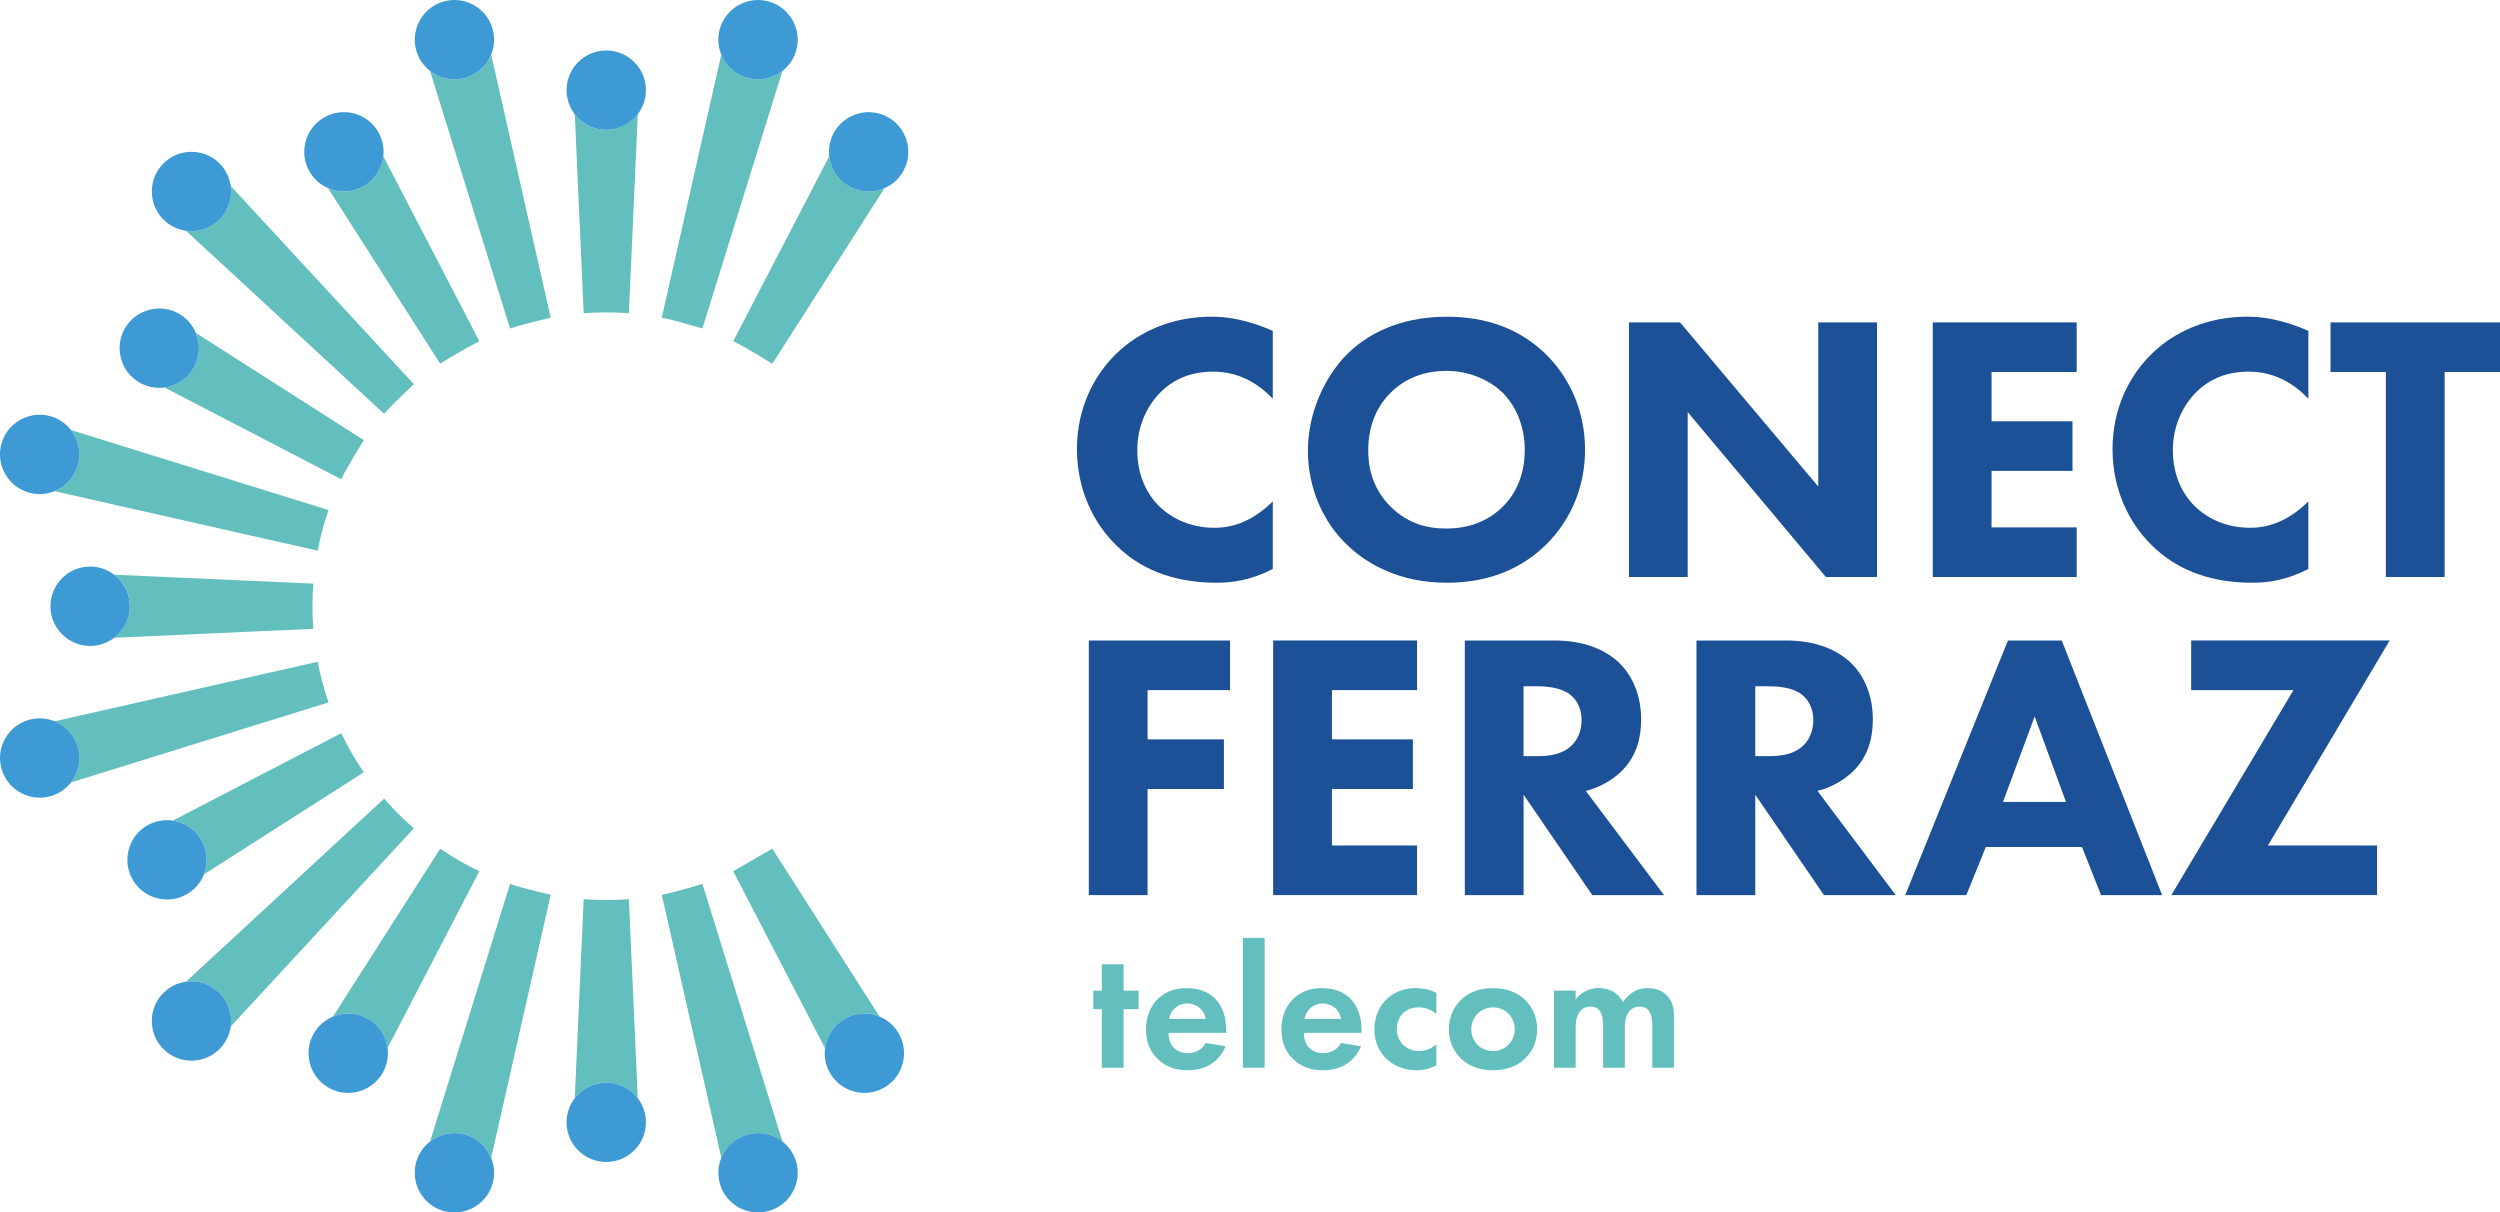
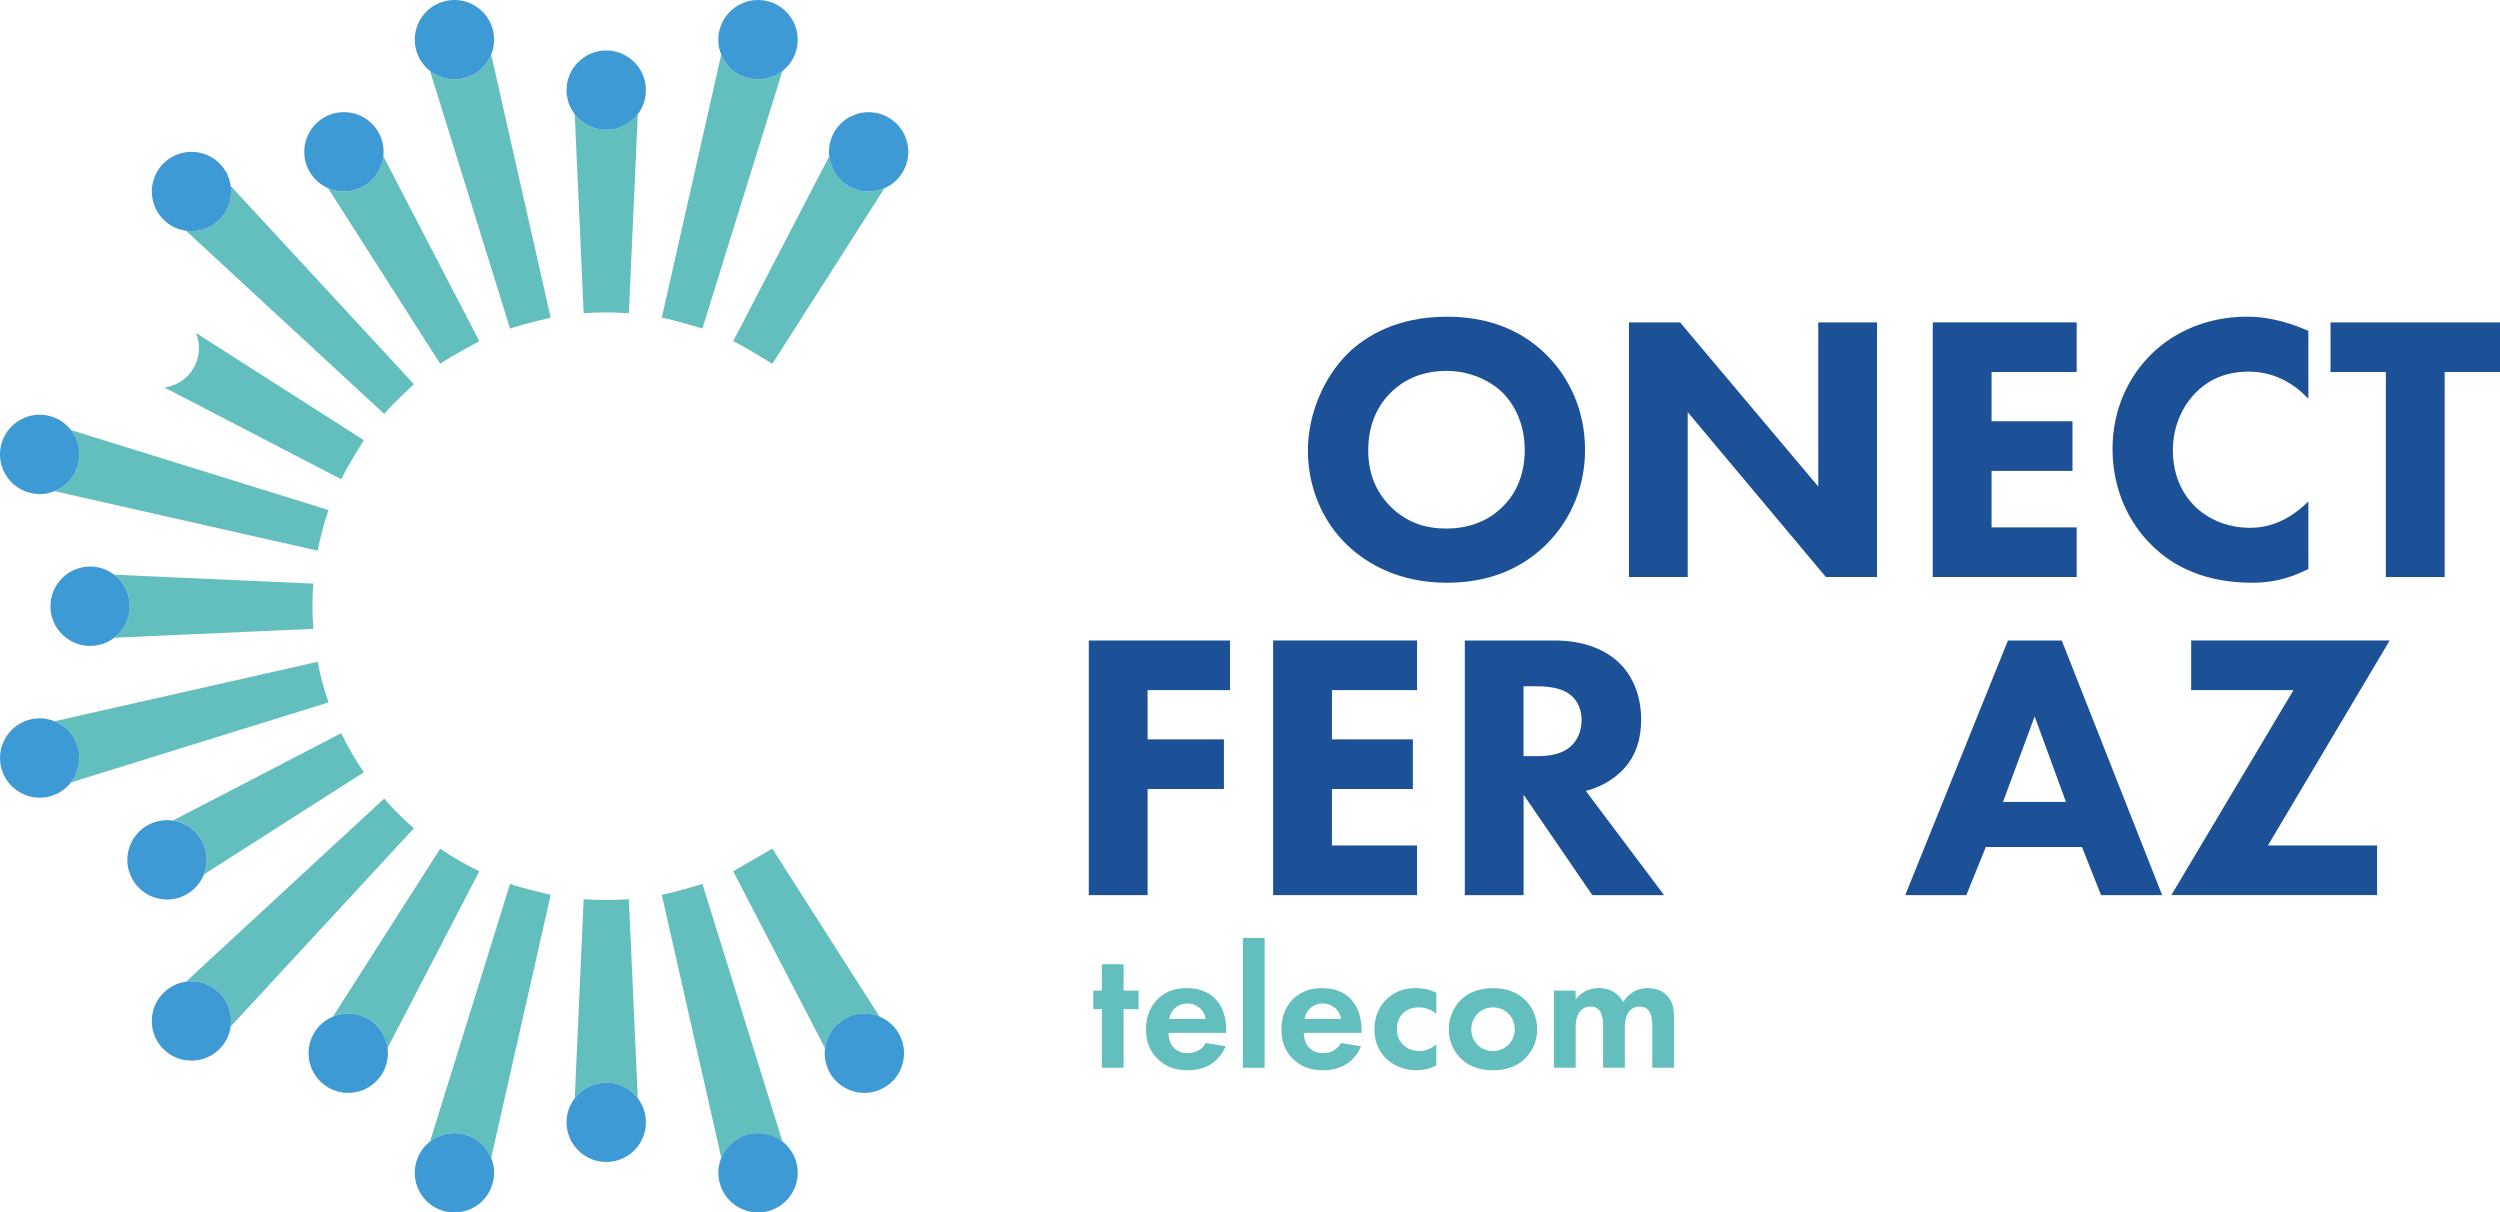
<svg xmlns="http://www.w3.org/2000/svg" id="Camada_2" data-name="Camada 2" viewBox="0 0 1160.41 562.78">
  <defs>
    <style>
      .cls-1 {
        fill: #63bfbe;
      }

      .cls-2 {
        fill: #3e9ad5;
      }

      .cls-3 {
        fill: #1c5198;
      }
    </style>
  </defs>
  <g id="apresentacao">
    <g>
      <g>
        <g>
          <path class="cls-1" d="M521.52,468.41v27.21h-10.09v-27.21h-3.97v-8.6h3.97v-12.24h10.09v12.24h6.95v8.6h-6.95Z" />
          <path class="cls-1" d="M568.9,485.61c-1.07,2.65-5.13,11.16-17.61,11.16-5.79,0-10.17-1.65-13.73-5.04-3.97-3.72-5.62-8.35-5.62-13.98,0-7.11,2.89-11.49,5.46-14.06,4.22-4.13,9.18-5.04,13.48-5.04,7.28,0,11.5,2.89,13.98,5.87,3.8,4.55,4.3,10.17,4.3,14.06v.83h-26.79c0,2.15.58,4.46,1.73,6.04,1.08,1.49,3.31,3.39,7.2,3.39s6.7-1.82,8.35-4.71l9.26,1.49ZM559.63,472.96c-.83-4.88-4.8-7.2-8.52-7.2s-7.61,2.4-8.44,7.2h16.95Z" />
          <path class="cls-1" d="M587,435.33v60.28h-10.09v-60.28h10.09Z" />
          <path class="cls-1" d="M631.74,485.61c-1.07,2.65-5.13,11.16-17.62,11.16-5.79,0-10.17-1.65-13.73-5.04-3.97-3.72-5.62-8.35-5.62-13.98,0-7.11,2.89-11.49,5.46-14.06,4.22-4.13,9.18-5.04,13.48-5.04,7.27,0,11.49,2.89,13.97,5.87,3.81,4.55,4.3,10.17,4.3,14.06v.83h-26.8c0,2.15.58,4.46,1.74,6.04,1.07,1.49,3.31,3.39,7.19,3.39s6.7-1.82,8.35-4.71l9.26,1.49ZM622.47,472.96c-.83-4.88-4.8-7.2-8.52-7.2s-7.61,2.4-8.44,7.2h16.95Z" />
          <path class="cls-1" d="M666.71,470.73c-2.15-1.98-4.8-3.14-8.27-3.14-6.7,0-10.09,4.88-10.09,10.09,0,5.87,4.38,10.17,10.42,10.17,2.23,0,5.21-.66,7.94-3.14v9.84c-1.98.99-5.13,2.23-9.26,2.23-5.62,0-10.58-2.15-13.81-5.21-2.73-2.56-5.7-7.03-5.7-13.73,0-6.29,2.56-11.33,6.2-14.55,4.38-3.89,9.43-4.63,12.9-4.63,3.72,0,6.78.74,9.67,2.15v9.92Z" />
          <path class="cls-1" d="M707.47,463.7c3.56,3.22,6.04,8.19,6.04,14.06s-2.48,10.75-6.04,13.98c-3.06,2.81-7.69,5.04-14.47,5.04s-11.42-2.23-14.47-5.04c-3.56-3.23-6.04-8.19-6.04-13.98s2.48-10.83,6.04-14.06c3.06-2.81,7.69-5.04,14.47-5.04s11.41,2.23,14.47,5.04ZM703.09,477.76c0-5.62-4.3-10.17-10.09-10.17s-10.09,4.55-10.09,10.17,4.22,10.09,10.09,10.09,10.09-4.63,10.09-10.09Z" />
          <path class="cls-1" d="M721.27,459.81h10.09v4.05c3.8-4.8,8.52-5.21,10.67-5.21,7.53,0,10.42,4.71,11.33,6.53,1.74-2.81,5.29-6.53,11.5-6.53,5.54,0,8.27,2.56,9.67,4.38,2.32,3.06,2.48,6.12,2.48,10.09v22.49h-10.09v-19.52c0-4.22-.91-6.12-1.65-7.03-1.32-1.65-3.14-1.82-4.13-1.82-2.73,0-4.47,1.24-5.54,3.14-1.32,2.15-1.41,5.05-1.41,6.95v18.27h-10.09v-19.52c0-4.22-.91-6.12-1.65-7.03-1.32-1.65-3.14-1.82-4.14-1.82-2.73,0-4.47,1.24-5.54,3.14-1.32,2.15-1.4,5.05-1.4,6.95v18.27h-10.09v-35.81Z" />
        </g>
        <g>
-           <path class="cls-3" d="M590.78,264.11c-10.45,5.31-18.96,6.38-26.05,6.38-21.79,0-36.5-7.44-46.42-17.19-10.63-10.28-18.43-25.87-18.43-44.83s7.8-34.2,18.43-44.47c10.45-10.1,25.69-17.01,44.12-17.01,7.8,0,16.83,1.59,28.35,6.56v31.54c-6.03-6.38-15.06-12.58-27.64-12.58-9.93,0-17.9,3.19-24.1,9.21-6.55,6.38-11.16,15.95-11.16,27.29,0,12.23,4.96,20.91,10.28,26.05,2.48,2.48,10.98,9.92,25.51,9.92,7.09,0,16.65-1.95,27.11-12.23v31.36Z" />
          <path class="cls-3" d="M717.29,164.18c11.16,10.81,18.43,26.4,18.43,44.65,0,15.77-5.67,31.89-18.43,44.3-10.99,10.63-25.87,17.36-45.71,17.36-22.15,0-37.21-8.86-46.07-17.36-11.34-10.63-18.43-26.58-18.43-43.94s7.62-34.2,18.25-44.83c7.98-7.97,22.68-17.36,46.25-17.36,18.43,0,33.84,5.67,45.71,17.19ZM645.53,182.25c-5.14,4.96-10.45,13.64-10.45,26.75,0,10.81,3.54,19.49,10.81,26.58,7.62,7.26,16.13,9.75,25.34,9.75,12.05,0,20.55-4.43,26.22-10.1,4.61-4.43,10.28-12.76,10.28-26.4,0-12.23-4.96-21.26-10.28-26.58-5.85-5.67-15.24-10.1-26.05-10.1s-19.49,3.72-25.87,10.1Z" />
          <path class="cls-3" d="M756.09,267.83v-118.18h23.74l64.14,76.19v-76.19h27.28v118.18h-23.74l-64.14-76.54v76.54h-27.29Z" />
          <path class="cls-3" d="M963.92,172.68h-39.51v22.86h37.56v23.03h-37.56v26.22h39.51v23.03h-66.8v-118.18h66.8v23.03Z" />
          <path class="cls-3" d="M1071.46,264.11c-10.45,5.31-18.96,6.38-26.05,6.38-21.79,0-36.5-7.44-46.42-17.19-10.63-10.28-18.43-25.87-18.43-44.83s7.8-34.2,18.43-44.47c10.45-10.1,25.69-17.01,44.12-17.01,7.8,0,16.83,1.59,28.35,6.56v31.54c-6.03-6.38-15.06-12.58-27.64-12.58-9.93,0-17.9,3.19-24.1,9.21-6.55,6.38-11.16,15.95-11.16,27.29,0,12.23,4.96,20.91,10.28,26.05,2.48,2.48,10.98,9.92,25.51,9.92,7.09,0,16.65-1.95,27.11-12.23v31.36Z" />
          <path class="cls-3" d="M1134.72,172.68v95.15h-27.29v-95.15h-25.69v-23.03h78.67v23.03h-25.69Z" />
          <path class="cls-3" d="M570.94,320.33h-38.27v22.86h35.43v23.03h-35.43v49.26h-27.29v-118.18h65.56v23.03Z" />
          <path class="cls-3" d="M657.75,320.33h-39.51v22.86h37.56v23.03h-37.56v26.22h39.51v23.03h-66.8v-118.18h66.8v23.03Z" />
          <path class="cls-3" d="M721.36,297.29c15.06,0,24.45,4.96,30.12,10.28,4.96,4.79,10.28,13.29,10.28,26.4,0,7.44-1.59,16.66-9.21,24.1-4.08,3.9-9.92,7.44-16.48,9.04l36.33,48.37h-33.31l-31.89-46.6v46.6h-27.29v-118.18h41.46ZM707.18,350.98h6.2c4.96,0,11.7-.53,16.3-5.14,1.95-1.95,4.43-5.67,4.43-11.52,0-6.73-3.19-10.28-5.5-12.05-4.43-3.37-11.52-3.72-15.06-3.72h-6.38v32.43Z" />
-           <path class="cls-3" d="M828.9,297.29c15.06,0,24.45,4.96,30.12,10.28,4.96,4.79,10.28,13.29,10.28,26.4,0,7.44-1.6,16.66-9.21,24.1-4.08,3.9-9.93,7.44-16.48,9.04l36.32,48.37h-33.31l-31.89-46.6v46.6h-27.29v-118.18h41.46ZM814.73,350.98h6.2c4.96,0,11.69-.53,16.3-5.14,1.95-1.95,4.43-5.67,4.43-11.52,0-6.73-3.19-10.28-5.49-12.05-4.43-3.37-11.52-3.72-15.06-3.72h-6.38v32.43Z" />
          <path class="cls-3" d="M966.39,393.15h-44.65l-9.04,22.33h-28.35l47.66-118.18h24.98l46.6,118.18h-28.35l-8.86-22.33ZM958.95,372.24l-14.53-39.69-14.71,39.69h29.24Z" />
          <path class="cls-3" d="M1052.68,392.44h50.67v23.03h-95.5l56.7-95.15h-47.49v-23.03h92.14l-56.52,95.15Z" />
        </g>
      </g>
      <g>
        <g>
          <path class="cls-1" d="M255.61,147.45l-27.62-122.11c-2.1,5.16-6.5,9.31-12.3,10.87-5.79,1.55-11.68.16-16.08-3.26l37.14,119.55c6.1-2.11,18.86-5.04,18.86-5.04Z" />
          <path class="cls-1" d="M307.18,415.33l27.62,122.11c2.09-5.16,6.49-9.31,12.29-10.86,5.79-1.55,11.69-.16,16.08,3.26l-37.14-119.55s-12.4,3.81-18.86,5.04Z" />
          <path class="cls-1" d="M192.1,178.3l-84.99-91.96c.77,5.52-.97,11.31-5.21,15.56-4.25,4.25-10.04,5.98-15.55,5.22l91.96,84.98c4.27-4.92,13.79-13.79,13.79-13.79Z" />
          <path class="cls-1" d="M32.94,199.62c3.42,4.4,4.81,10.29,3.26,16.08-1.55,5.79-5.7,10.2-10.86,12.29l122.11,27.62c1.24-6.46,2.93-12.76,5.04-18.86,0,0-119.55-37.13-119.55-37.13Z" />
          <path class="cls-1" d="M25.34,334.79c5.16,2.1,9.31,6.5,10.86,12.3,1.55,5.79.16,11.69-3.27,16.08l119.56-37.14c-2.12-6.1-3.81-12.4-5.04-18.86l-122.11,27.62Z" />
          <path class="cls-1" d="M178.31,370.67l-91.96,84.99c5.52-.77,11.31.97,15.55,5.22,4.25,4.25,5.98,10.04,5.21,15.56,0,0,84.99-91.96,84.99-91.96-4.92-4.27-9.53-8.88-13.79-13.8Z" />
          <path class="cls-1" d="M291.9,145.41s4.14-92.41,4.14-92.41c-3.36,4.41-8.67,7.25-14.65,7.25s-11.24-2.82-14.6-7.2l4.13,92.35c3.45-.26,6.95-.4,10.47-.4s7.04.14,10.5.4Z" />
          <path class="cls-1" d="M281.39,417.76c-3.52,0-7.02-.14-10.47-.4l-4.13,92.36c3.36-4.38,8.65-7.2,14.6-7.2s11.28,2.84,14.65,7.25c0,0-4.14-92.41-4.14-92.41-3.46.26-6.97.4-10.5.4Z" />
          <path class="cls-1" d="M222.49,158.36l-44.56-85.82c-.64,5.6-3.83,10.84-9.09,13.88-5.26,3.04-11.39,3.18-16.56.93l52.05,81.51c5.75-3.95,18.15-10.5,18.16-10.5Z" />
          <path class="cls-1" d="M391.99,472.92c5.16-2.98,11.17-3.18,16.27-1.05l-49.79-77.97-18.15,10.51,42.62,82.08c.72-5.48,3.89-10.58,9.05-13.56Z" />
          <path class="cls-1" d="M168.88,204.31l-77.95-49.78c2.12,5.11,1.93,11.11-1.05,16.27-2.98,5.16-8.08,8.33-13.56,9.05l82.06,42.6c3.05-6.34,10.51-18.15,10.51-18.15Z" />
          <path class="cls-1" d="M145.02,281.39c0-3.53.14-7.03.4-10.49l-92.39-4.14c4.39,3.37,7.22,8.67,7.22,14.63s-2.83,11.26-7.23,14.63l92.4-4.14c-.26-3.46-.4-6.96-.4-10.49Z" />
          <path class="cls-1" d="M158.37,340.32l-78.13,40.56c5.36.8,10.33,3.95,13.25,9,2.92,5.06,3.17,10.94,1.17,15.98,0,0,74.22-47.4,74.22-47.4-3.94-5.75-7.46-11.81-10.51-18.15Z" />
          <path class="cls-1" d="M204.33,393.92l-49.78,77.95c5.11-2.12,11.11-1.93,16.27,1.05,5.16,2.98,8.33,8.08,9.05,13.56,0,0,42.61-82.06,42.61-82.06-6.34-3.04-12.41-6.56-18.16-10.5Z" />
          <path class="cls-1" d="M358.48,168.88l52.07-81.53c-5.17,2.25-11.3,2.1-16.56-.93-5.26-3.04-8.45-8.28-9.09-13.88l-44.57,85.84c6.34,3.03,18.16,10.51,18.16,10.51Z" />
          <path class="cls-1" d="M236.75,410.29l-37.14,119.55c4.4-3.42,10.28-4.81,16.08-3.26,5.8,1.55,10.2,5.7,12.3,10.86l27.62-122.11s-12.76-2.92-18.86-5.04Z" />
          <path class="cls-1" d="M326.03,152.49l37.13-119.55c-4.4,3.42-10.28,4.81-16.08,3.26-5.8-1.56-10.2-5.71-12.29-10.86l-27.62,122.11c6.46,1.24,18.86,5.04,18.86,5.04Z" />
        </g>
        <g>
          <path class="cls-2" d="M281.39,60.26c5.97,0,11.28-2.85,14.65-7.25,2.36-3.1,3.77-6.97,3.77-11.16,0-3.6-1.04-6.97-2.83-9.81-1.33-2.11-3.08-3.93-5.13-5.35-2.97-2.05-6.57-3.26-10.46-3.26s-7.49,1.2-10.46,3.26c-2.03,1.4-3.77,3.21-5.09,5.29-1.81,2.85-2.86,6.24-2.86,9.86,0,4.22,1.42,8.11,3.81,11.22,3.36,4.38,8.65,7.2,14.6,7.2Z" />
          <path class="cls-2" d="M281.39,502.52c-5.95,0-11.24,2.82-14.6,7.2-2.39,3.11-3.81,6.99-3.81,11.21,0,3.63,1.05,7.01,2.86,9.86,1.33,2.09,3.07,3.9,5.1,5.3,2.96,2.05,6.57,3.25,10.45,3.25s7.48-1.2,10.45-3.25c2.05-1.41,3.81-3.24,5.14-5.35,1.79-2.84,2.83-6.2,2.83-9.81,0-4.2-1.4-8.06-3.77-11.16-3.36-4.41-8.67-7.25-14.65-7.25Z" />
          <path class="cls-2" d="M215.69,36.21c5.8-1.56,10.2-5.71,12.3-10.87,1.46-3.58,1.8-7.66.73-11.69-.94-3.52-2.85-6.54-5.36-8.82-1.8-1.65-3.91-2.92-6.2-3.74-3.41-1.24-7.22-1.47-10.99-.46-3.77,1.01-6.95,3.12-9.29,5.89-1.57,1.86-2.76,4.01-3.49,6.33-1.04,3.24-1.18,6.8-.24,10.33,1.08,4.03,3.41,7.39,6.47,9.76,4.4,3.42,10.28,4.81,16.08,3.26Z" />
          <path class="cls-2" d="M347.09,526.58c-5.8,1.55-10.2,5.7-12.29,10.86-1.47,3.59-1.81,7.66-.73,11.69.94,3.53,2.85,6.54,5.37,8.83,1.8,1.64,3.9,2.91,6.19,3.73,3.41,1.24,7.22,1.47,10.99.46,3.77-1.01,6.95-3.13,9.29-5.9,1.57-1.86,2.76-4.01,3.5-6.34,1.03-3.24,1.17-6.8.23-10.32-1.08-4.02-3.41-7.38-6.47-9.76-4.4-3.42-10.29-4.81-16.08-3.26Z" />
          <path class="cls-2" d="M168.84,86.42c5.26-3.04,8.45-8.28,9.09-13.88.43-3.78-.3-7.73-2.35-11.28-1.75-3.04-4.25-5.38-7.11-6.95-.56-.31-1.13-.58-1.72-.83-5.12-2.14-11.15-1.96-16.32,1.03-5.17,2.99-8.35,8.12-9.06,13.62-.08.64-.13,1.27-.14,1.91-.08,3.27.71,6.59,2.47,9.63,2.05,3.55,5.1,6.16,8.59,7.67,5.17,2.25,11.3,2.1,16.56-.93Z" />
          <path class="cls-2" d="M408.27,471.87c-5.11-2.12-11.12-1.93-16.27,1.05-5.16,2.98-8.33,8.08-9.05,13.56-.51,3.88.21,7.95,2.31,11.59,1.81,3.14,4.4,5.54,7.39,7.1,2.18,1.14,4.57,1.84,7.02,2.05,3.62.31,7.36-.45,10.74-2.4s5.91-4.81,7.45-8.1c1.05-2.23,1.64-4.65,1.74-7.11.14-3.37-.64-6.81-2.45-9.95-2.11-3.65-5.27-6.3-8.88-7.79Z" />
          <path class="cls-2" d="M101.9,101.9c4.25-4.25,5.98-10.04,5.21-15.56-.53-3.84-2.27-7.54-5.21-10.48-2.58-2.58-5.74-4.23-9.06-4.96-2.38-.52-4.84-.57-7.23-.14-3.57.64-6.99,2.34-9.75,5.1-2.76,2.76-4.46,6.18-5.1,9.75-.43,2.39-.39,4.86.14,7.23.73,3.32,2.38,6.48,4.97,9.06,2.95,2.95,6.65,4.69,10.49,5.22,5.52.77,11.31-.97,15.55-5.22Z" />
-           <path class="cls-2" d="M89.87,170.81c2.98-5.16,3.18-11.17,1.05-16.27-1.49-3.61-4.15-6.78-7.79-8.88-3.13-1.81-6.58-2.6-9.94-2.45-2.47.1-4.89.69-7.11,1.74-3.28,1.54-6.15,4.07-8.1,7.45-1.95,3.38-2.71,7.12-2.4,10.74.21,2.45.9,4.84,2.05,7.03,1.56,2.98,3.96,5.58,7.1,7.39,3.65,2.1,7.71,2.82,11.59,2.31,5.48-.72,10.58-3.89,13.56-9.05Z" />
          <path class="cls-2" d="M36.21,215.69c1.55-5.79.16-11.68-3.26-16.08-2.37-3.06-5.73-5.39-9.76-6.48-3.52-.94-7.09-.8-10.33.24-2.32.73-4.47,1.92-6.33,3.49-2.78,2.33-4.89,5.52-5.9,9.29-1.01,3.77-.78,7.58.46,10.99.82,2.29,2.09,4.4,3.74,6.2,2.29,2.51,5.3,4.42,8.83,5.36,4.03,1.08,8.1.74,11.69-.73,5.16-2.09,9.31-6.5,10.86-12.29Z" />
          <path class="cls-2" d="M60.24,281.39c0-5.96-2.83-11.26-7.22-14.63-3.1-2.38-6.98-3.79-11.19-3.79-3.61,0-6.99,1.04-9.84,2.85-2.08,1.32-3.88,3.04-5.28,5.06-2.08,2.98-3.29,6.6-3.29,10.51s1.21,7.53,3.29,10.51c1.41,2.02,3.21,3.75,5.29,5.06,2.85,1.8,6.22,2.85,9.84,2.85,4.2,0,8.08-1.41,11.18-3.79,4.4-3.36,7.23-8.66,7.23-14.63Z" />
          <path class="cls-2" d="M36.21,347.09c-1.55-5.8-5.7-10.2-10.86-12.3-3.58-1.46-7.66-1.8-11.69-.73-3.53.94-6.54,2.85-8.82,5.36-1.65,1.8-2.92,3.91-3.74,6.2-1.24,3.41-1.47,7.22-.46,10.99,1.01,3.78,3.12,6.96,5.9,9.29,1.86,1.57,4.01,2.76,6.33,3.49,3.24,1.04,6.8,1.18,10.32.24,4.03-1.08,7.39-3.41,9.76-6.47,3.43-4.4,4.82-10.29,3.27-16.08Z" />
          <path class="cls-2" d="M93.48,389.89c-2.92-5.06-7.89-8.21-13.25-9-3.97-.59-8.16.11-11.91,2.27-3.23,1.87-5.69,4.56-7.24,7.67-2.69,5.35-2.72,11.91.5,17.48,3.22,5.58,8.91,8.83,14.89,9.18,3.47.21,7.03-.57,10.27-2.44,3.75-2.16,6.44-5.44,7.92-9.18,1.99-5.04,1.74-10.92-1.17-15.98Z" />
          <path class="cls-2" d="M101.9,460.88c-4.25-4.25-10.04-5.98-15.55-5.22-3.84.53-7.54,2.27-10.49,5.22-2.59,2.58-4.24,5.74-4.97,9.06-.52,2.37-.57,4.83-.14,7.23.64,3.57,2.34,6.99,5.1,9.75,2.76,2.76,6.18,4.46,9.75,5.1,2.39.43,4.85.38,7.23-.14,3.32-.73,6.48-2.38,9.06-4.97,2.94-2.94,4.68-6.64,5.21-10.48.77-5.52-.97-11.32-5.21-15.56Z" />
          <path class="cls-2" d="M170.83,472.92c-5.16-2.98-11.17-3.18-16.27-1.05-3.61,1.49-6.78,4.15-8.88,7.79-1.81,3.13-2.59,6.57-2.45,9.94.1,2.47.69,4.89,1.74,7.11,1.54,3.28,4.06,6.15,7.45,8.1,3.38,1.95,7.12,2.71,10.74,2.4,2.45-.21,4.85-.9,7.03-2.05,2.98-1.56,5.58-3.96,7.39-7.1,2.1-3.65,2.82-7.71,2.31-11.59-.72-5.48-3.89-10.58-9.05-13.56Z" />
          <path class="cls-2" d="M393.98,86.42c5.26,3.04,11.39,3.18,16.56.93,3.49-1.52,6.54-4.12,8.59-7.67,1.75-3.04,2.54-6.37,2.47-9.63-.02-.64-.07-1.27-.14-1.9-.71-5.51-3.89-10.63-9.06-13.62-5.18-2.99-11.21-3.18-16.33-1.03-.58.24-1.16.52-1.72.83-2.87,1.56-5.35,3.91-7.11,6.95-2.05,3.55-2.78,7.5-2.35,11.28.64,5.6,3.83,10.84,9.09,13.88Z" />
          <path class="cls-2" d="M215.69,526.58c-5.79-1.55-11.68-.16-16.08,3.26-3.06,2.37-5.39,5.73-6.47,9.76-.94,3.52-.8,7.09.24,10.33.73,2.32,1.92,4.48,3.49,6.33,2.33,2.77,5.52,4.89,9.29,5.9,3.77,1.01,7.59.77,11-.46,2.28-.82,4.39-2.09,6.19-3.74,2.51-2.28,4.42-5.29,5.36-8.82,1.08-4.03.74-8.1-.73-11.69-2.1-5.16-6.5-9.31-12.3-10.86Z" />
          <path class="cls-2" d="M347.09,36.21c5.79,1.55,11.68.16,16.08-3.26,3.06-2.37,5.39-5.73,6.47-9.76.94-3.52.8-7.08-.24-10.32-.73-2.32-1.92-4.48-3.5-6.34-2.33-2.77-5.52-4.89-9.29-5.89-3.77-1.01-7.57-.78-10.99.46-2.29.82-4.4,2.09-6.2,3.74-2.52,2.28-4.42,5.29-5.37,8.82-1.08,4.03-.74,8.1.73,11.69,2.09,5.16,6.49,9.31,12.29,10.86Z" />
        </g>
      </g>
    </g>
  </g>
</svg>